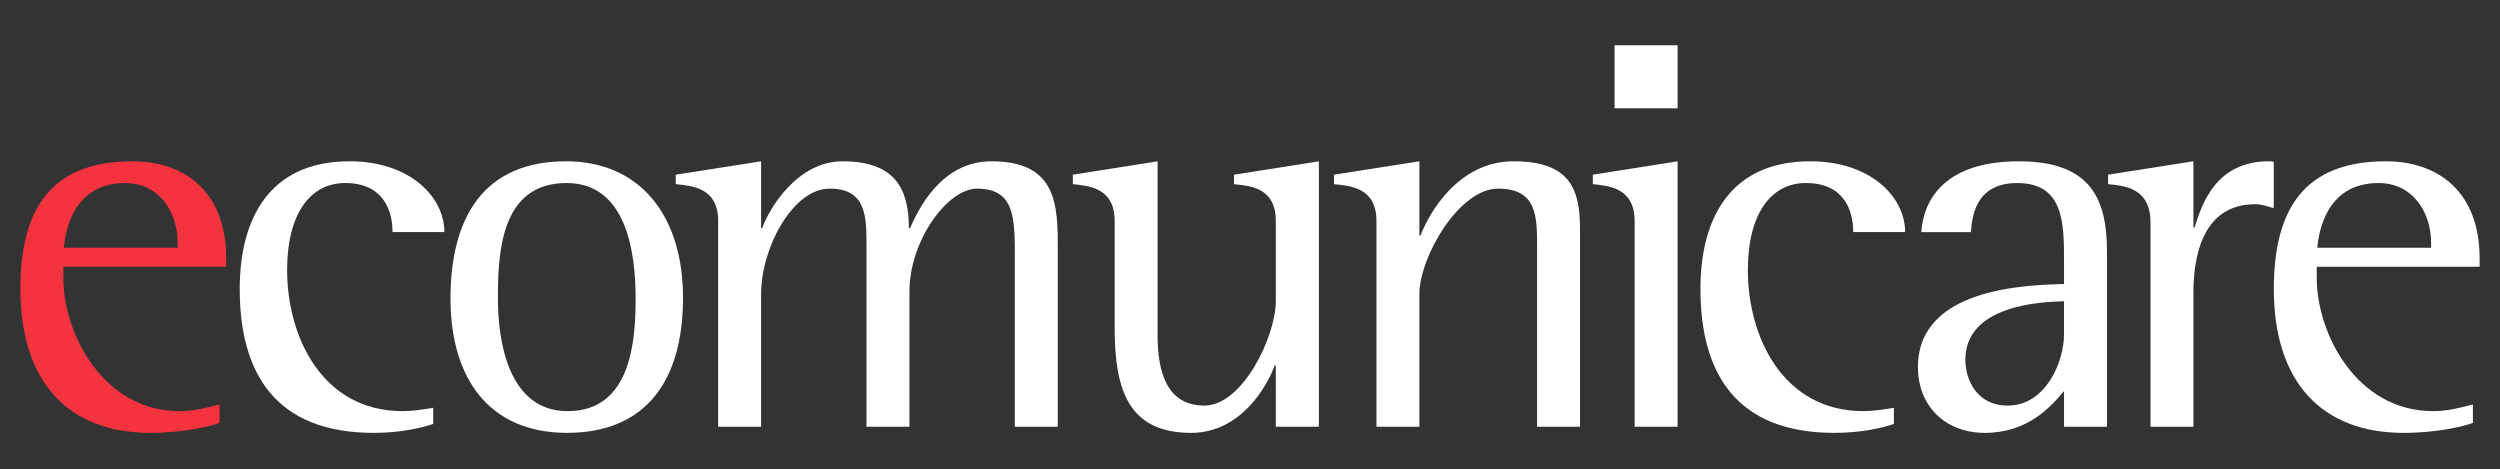
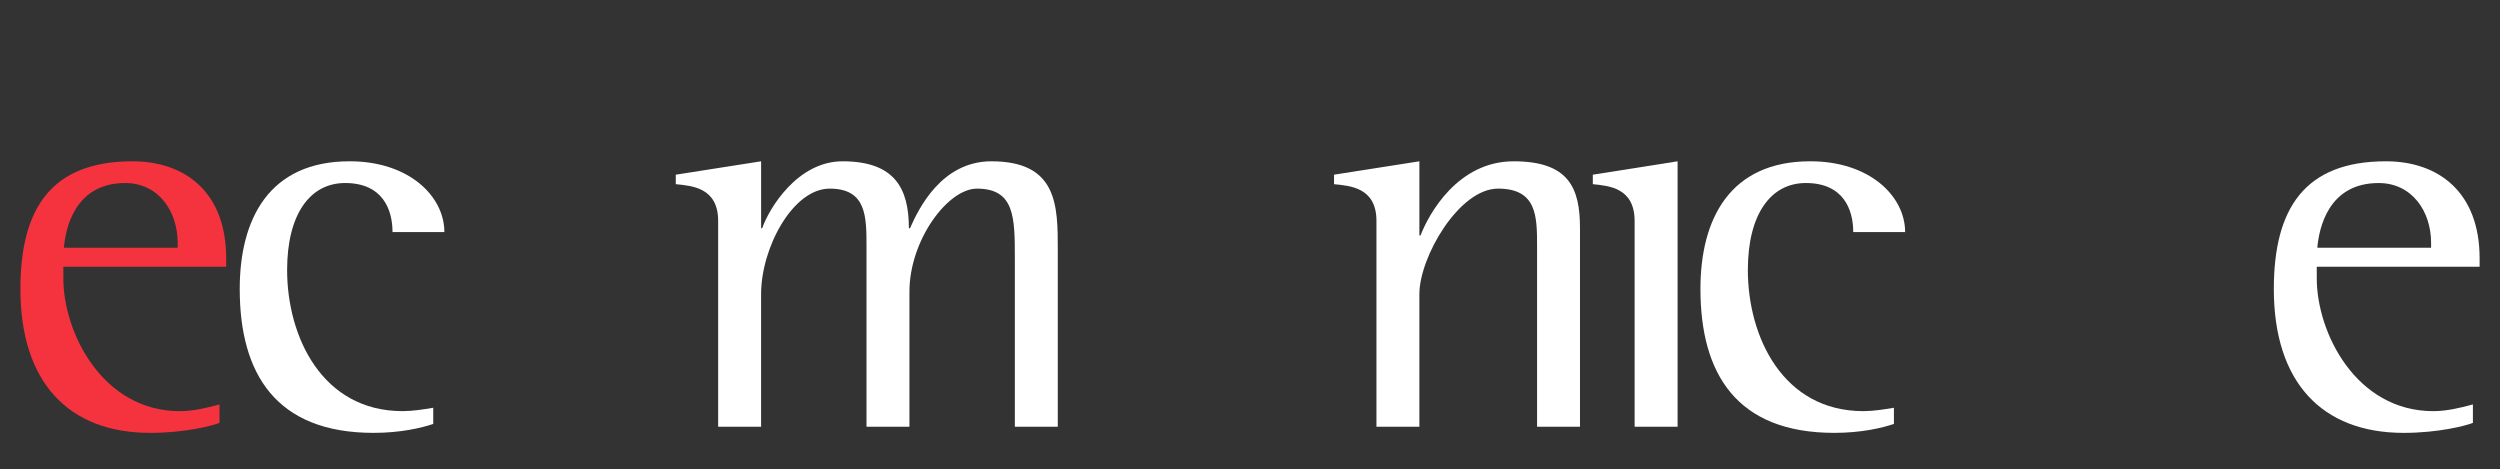
<svg xmlns="http://www.w3.org/2000/svg" id="Livello_1" version="1.1" viewBox="0 0 1920 360.37">
  <rect x="0" y="0" width="1920" height="360.37" fill="#333333" stroke="none" />
  <defs>
    <style>
      .st0 {
        fill: #fff;
      }

      .st1 {
        fill: #f5333f;
      }
    </style>
  </defs>
  <path class="st0" d="M332.71,325.59c-8.99,3-24.84,6.85-45.81,6.85-74.96,0-102.79-45.39-102.79-110.48,0-53.97,22.69-98.09,84.37-98.09,45.83,0,72.8,26.98,72.8,54.38h-39.83c0-17.55-7.7-37.69-36.41-37.69-26.98,0-44.53,24-44.53,66.8,0,51.42,27,108.39,88.67,108.39,7.71,0,15.84-1.3,23.54-2.59v12.42" />
-   <path class="st0" d="M345.98,229.23c0-62.96,26.12-105.36,88.66-105.36,56.09,0,89.92,40.69,89.92,104.93s-29.11,103.63-89.07,103.63-89.51-41.96-89.51-103.21M435.93,315.76c48.8,0,52.23-53.98,52.23-86.53,0-35.12-6.85-88.67-53.08-88.67-50.54,0-52.69,53.54-52.69,88.67,0,32.13,7.7,86.53,53.53,86.53Z" />
  <path class="st0" d="M551.55,169.71c0-25.71-20.14-26.99-32.56-28.27v-7.28l65.54-10.28v51.4h.85c5.14-14.99,26.99-51.4,61.67-51.4,40.26,0,50.97,20.98,50.97,51.4h.87c6.41-14.56,23.97-51.4,62.52-51.4,50.97,0,50.97,34.26,50.97,68.11v135.76h-32.98v-128.91c0-31.69,0-53.97-29.13-53.97-22.26,0-51.83,39.41-51.83,79.24v103.64h-32.97v-138.33c0-23.13,0-44.55-28.28-44.55s-52.67,45.4-52.67,80.97v101.92h-32.98v-158.03" />
-   <path class="st0" d="M979.84,280.62h-.85c-5.58,15.41-25.71,51.82-64.26,51.82-47.97,0-58.67-32.96-58.67-80.5v-82.23c0-25.71-20.12-26.99-32.11-28.27v-7.28l65.08-10.28v133.63c0,27.82,6.84,53.98,35.97,53.98s54.83-52.69,54.83-80.53v-61.24c0-25.71-19.71-26.99-32.11-28.27v-7.28l65.19-10.28v203.86h-33.08v-47.12" />
  <path class="st0" d="M1057.12,169.71c0-25.71-20.13-26.99-32.59-28.27v-7.28l65.56-10.28v56.97h.86c6.43-16.72,28.68-56.97,71.52-56.97s50.96,20.98,50.96,51.4v152.46h-32.96v-138.33c0-23.13,0-44.55-30-44.55s-60.39,52.67-60.39,80.97v101.92h-32.97v-158.03" />
  <path class="st0" d="M1255.39,169.71c0-25.71-20.12-26.99-32.11-28.27v-7.28l65.11-10.28v203.86h-33v-158.03" />
  <path class="st0" d="M1454.53,325.59c-8.96,3-24.81,6.85-45.8,6.85-74.95,0-102.79-45.39-102.79-110.48,0-53.97,22.7-98.09,84.38-98.09,45.81,0,72.82,26.98,72.82,54.38h-39.85c0-17.55-7.7-37.69-36.4-37.69-26.99,0-44.54,24-44.54,66.8,0,51.42,26.99,108.39,88.66,108.39,7.7,0,15.84-1.3,23.52-2.59v12.42" />
-   <path class="st0" d="M1585.17,300.33c-9.83,11.58-27.39,32.11-60.8,32.11-30.83,0-51.4-20.96-51.4-50.55,0-61.23,84.36-62.94,112.2-63.79v-16.71c0-29.97,0-60.82-35.97-60.82-32.55,0-34.68,26.57-35.55,37.69h-38.11c1.72-25.27,18.41-54.38,74.94-54.38s67.69,30.4,67.69,69.81v134.05h-33v-27.41M1585.17,231.38c-17.98.42-75.77,2.99-75.77,44.96,0,15,8.55,35.15,32.53,35.15,29.13,0,43.24-33.42,43.24-54.84v-25.27Z" />
-   <path class="st0" d="M1651.58,170.98c0-26.98-20.15-28.26-32.57-29.55v-7.28l65.54-10.28v50.95h.87c5.55-17.98,16.27-50.95,56.96-50.95,1.27,0,2.58,0,3.86.43v35.54c-4.73-1.29-9.44-3-14.16-3-41.52,0-47.53,41.98-47.53,68.09v102.8h-32.96v-156.76" />
  <path class="st0" d="M1899.19,324.76c-5.11,2.14-26.55,7.69-53.1,7.69-62.95,0-99.79-38.97-99.79-110.48,0-61.68,23.56-98.09,86.1-98.09,40.25,0,71.94,23.58,71.94,74.5v6.46h-125.06v8.99c0,41.52,29.98,101.94,89.51,101.94,10.29,0,20.99-2.59,30.4-5.16v14.16M1867.08,186.41c0-23.97-14.56-45.84-40.29-45.84-38.95,0-45.8,35.14-47.1,49.69h87.39v-3.84Z" />
  <path class="st1" d="M168.57,324.76c-5.15,2.14-26.56,7.69-53.1,7.69-62.97,0-99.8-38.97-99.8-110.48,0-61.68,23.56-98.09,86.1-98.09,40.25,0,71.94,23.58,71.94,74.5v6.46H48.65v8.99c0,41.52,29.99,101.94,89.52,101.94,10.27,0,20.99-2.59,30.41-5.16v14.16M136.44,186.41c0-23.97-14.55-45.84-40.27-45.84-38.96,0-45.81,35.14-47.1,49.69h87.37v-3.84Z" />
-   <rect class="st0" x="1239.99" y="34.77" width="48.42" height="48.42" />
</svg>